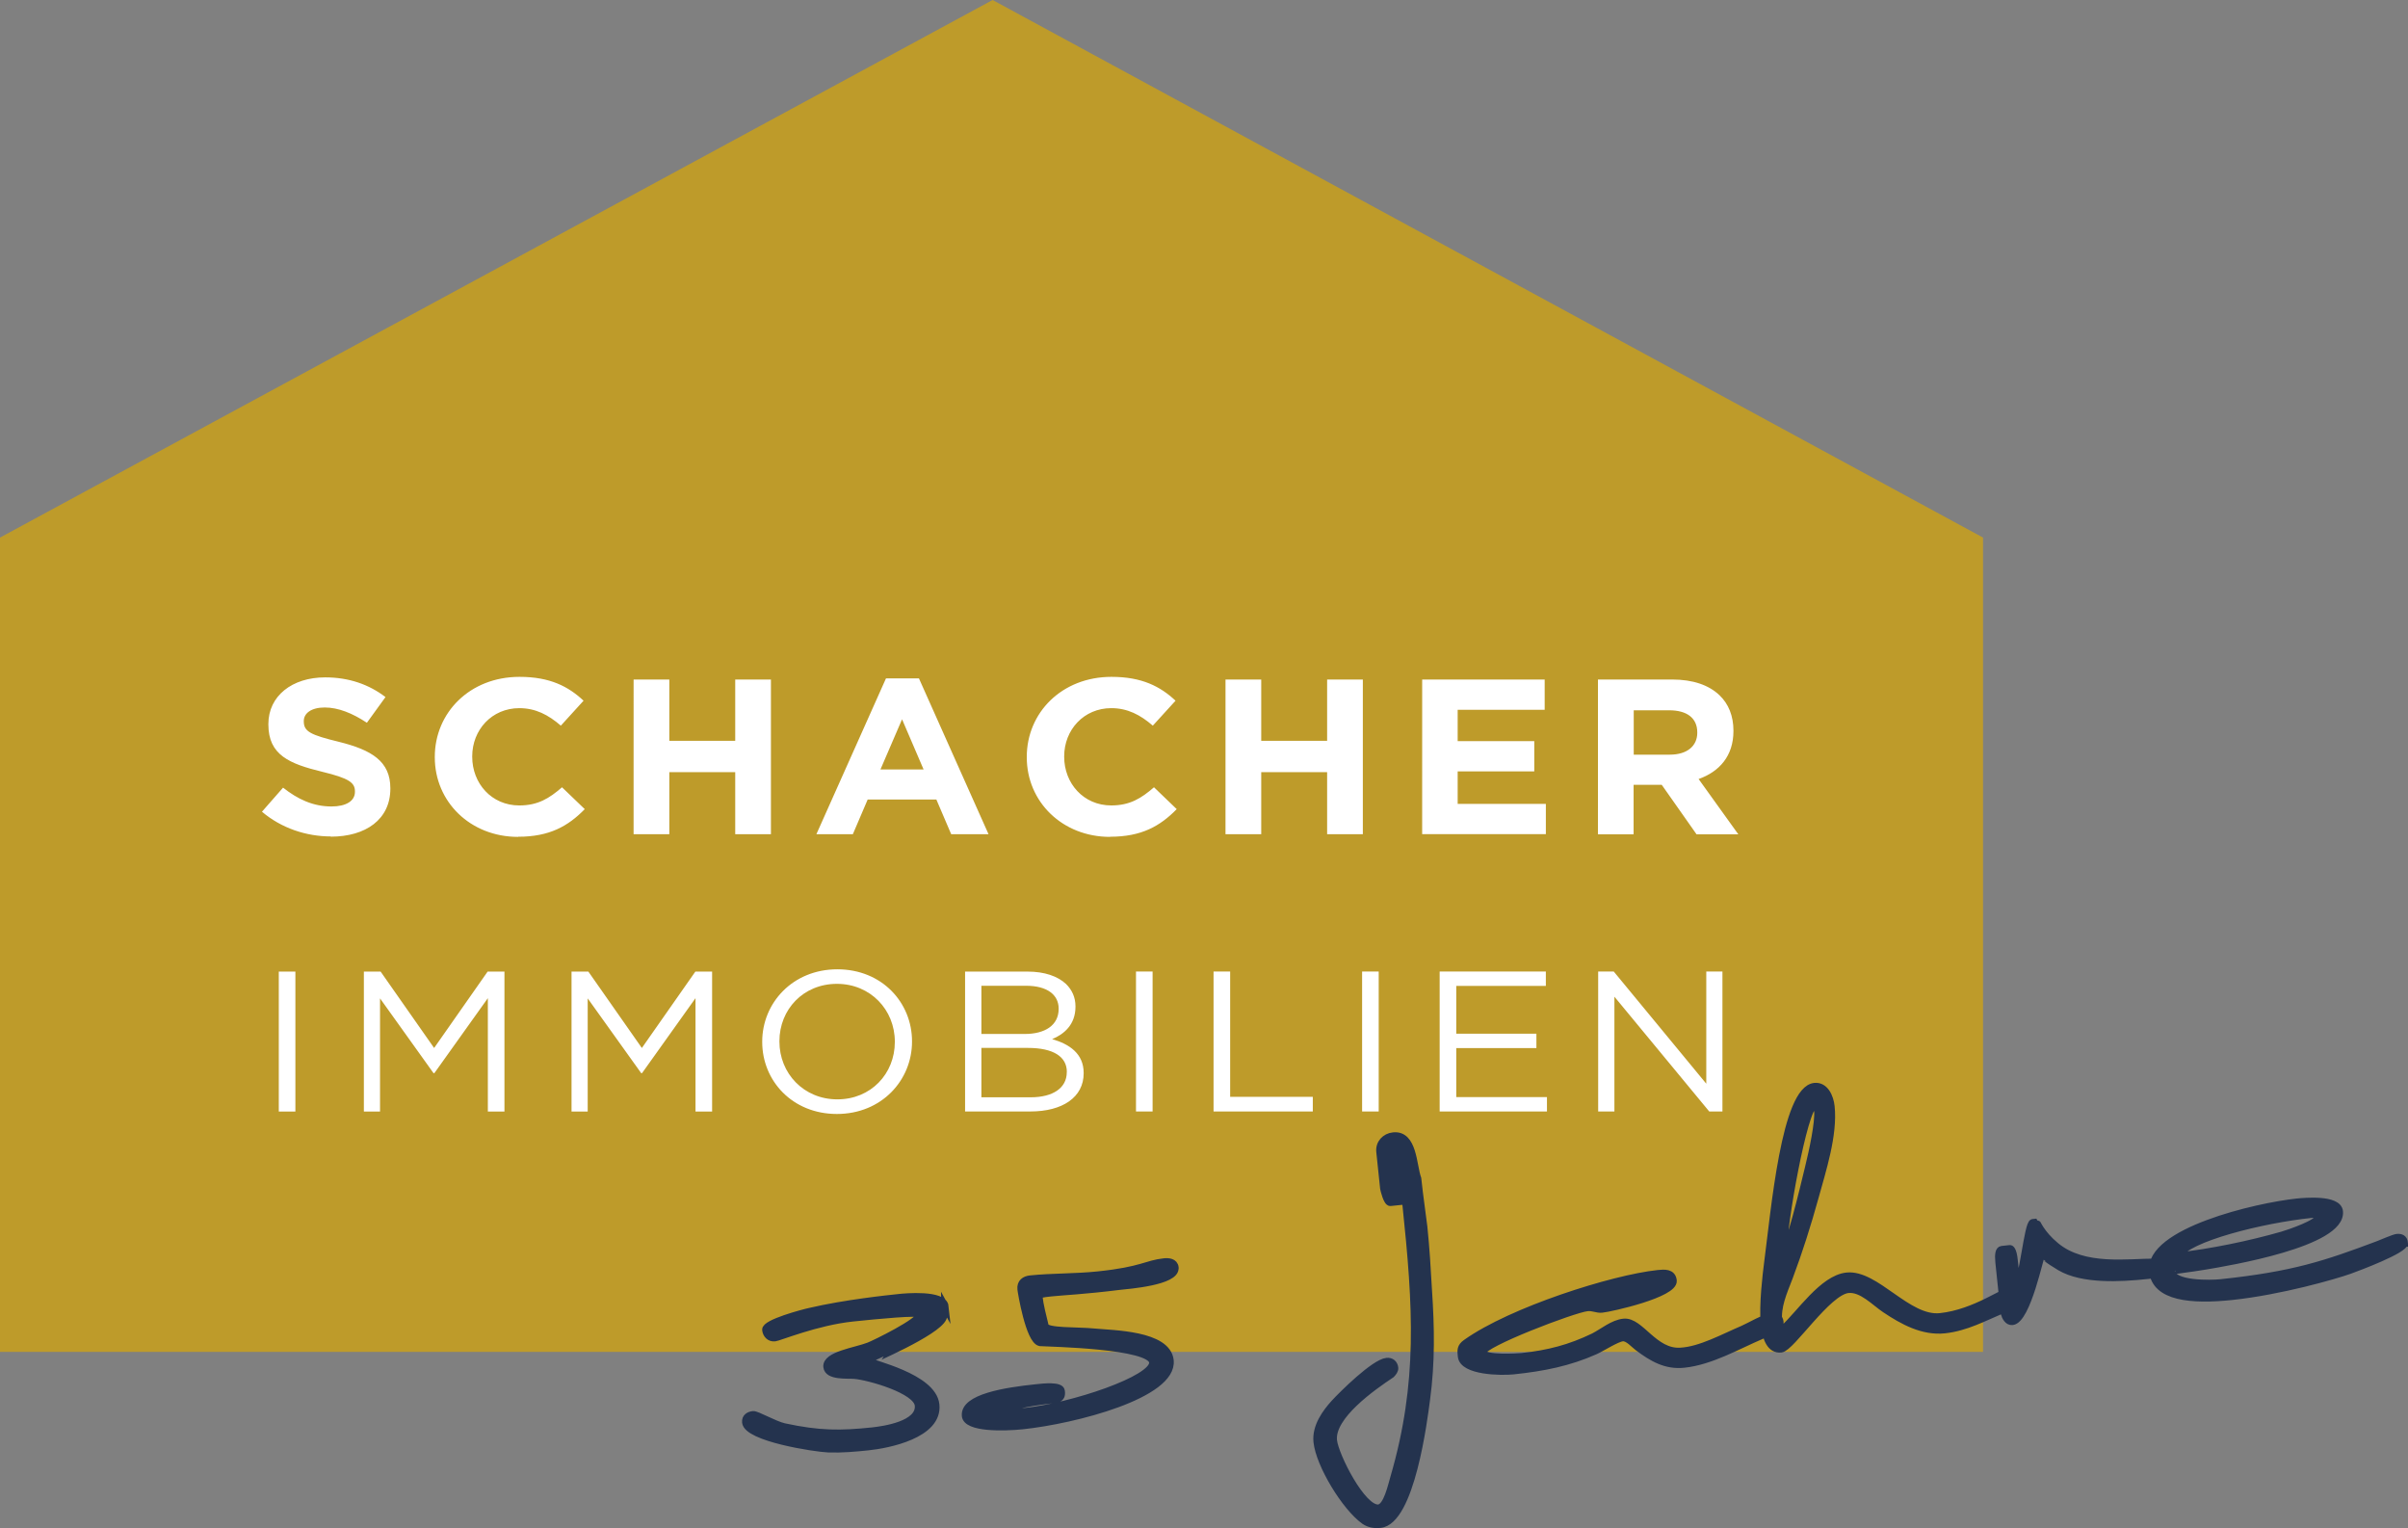
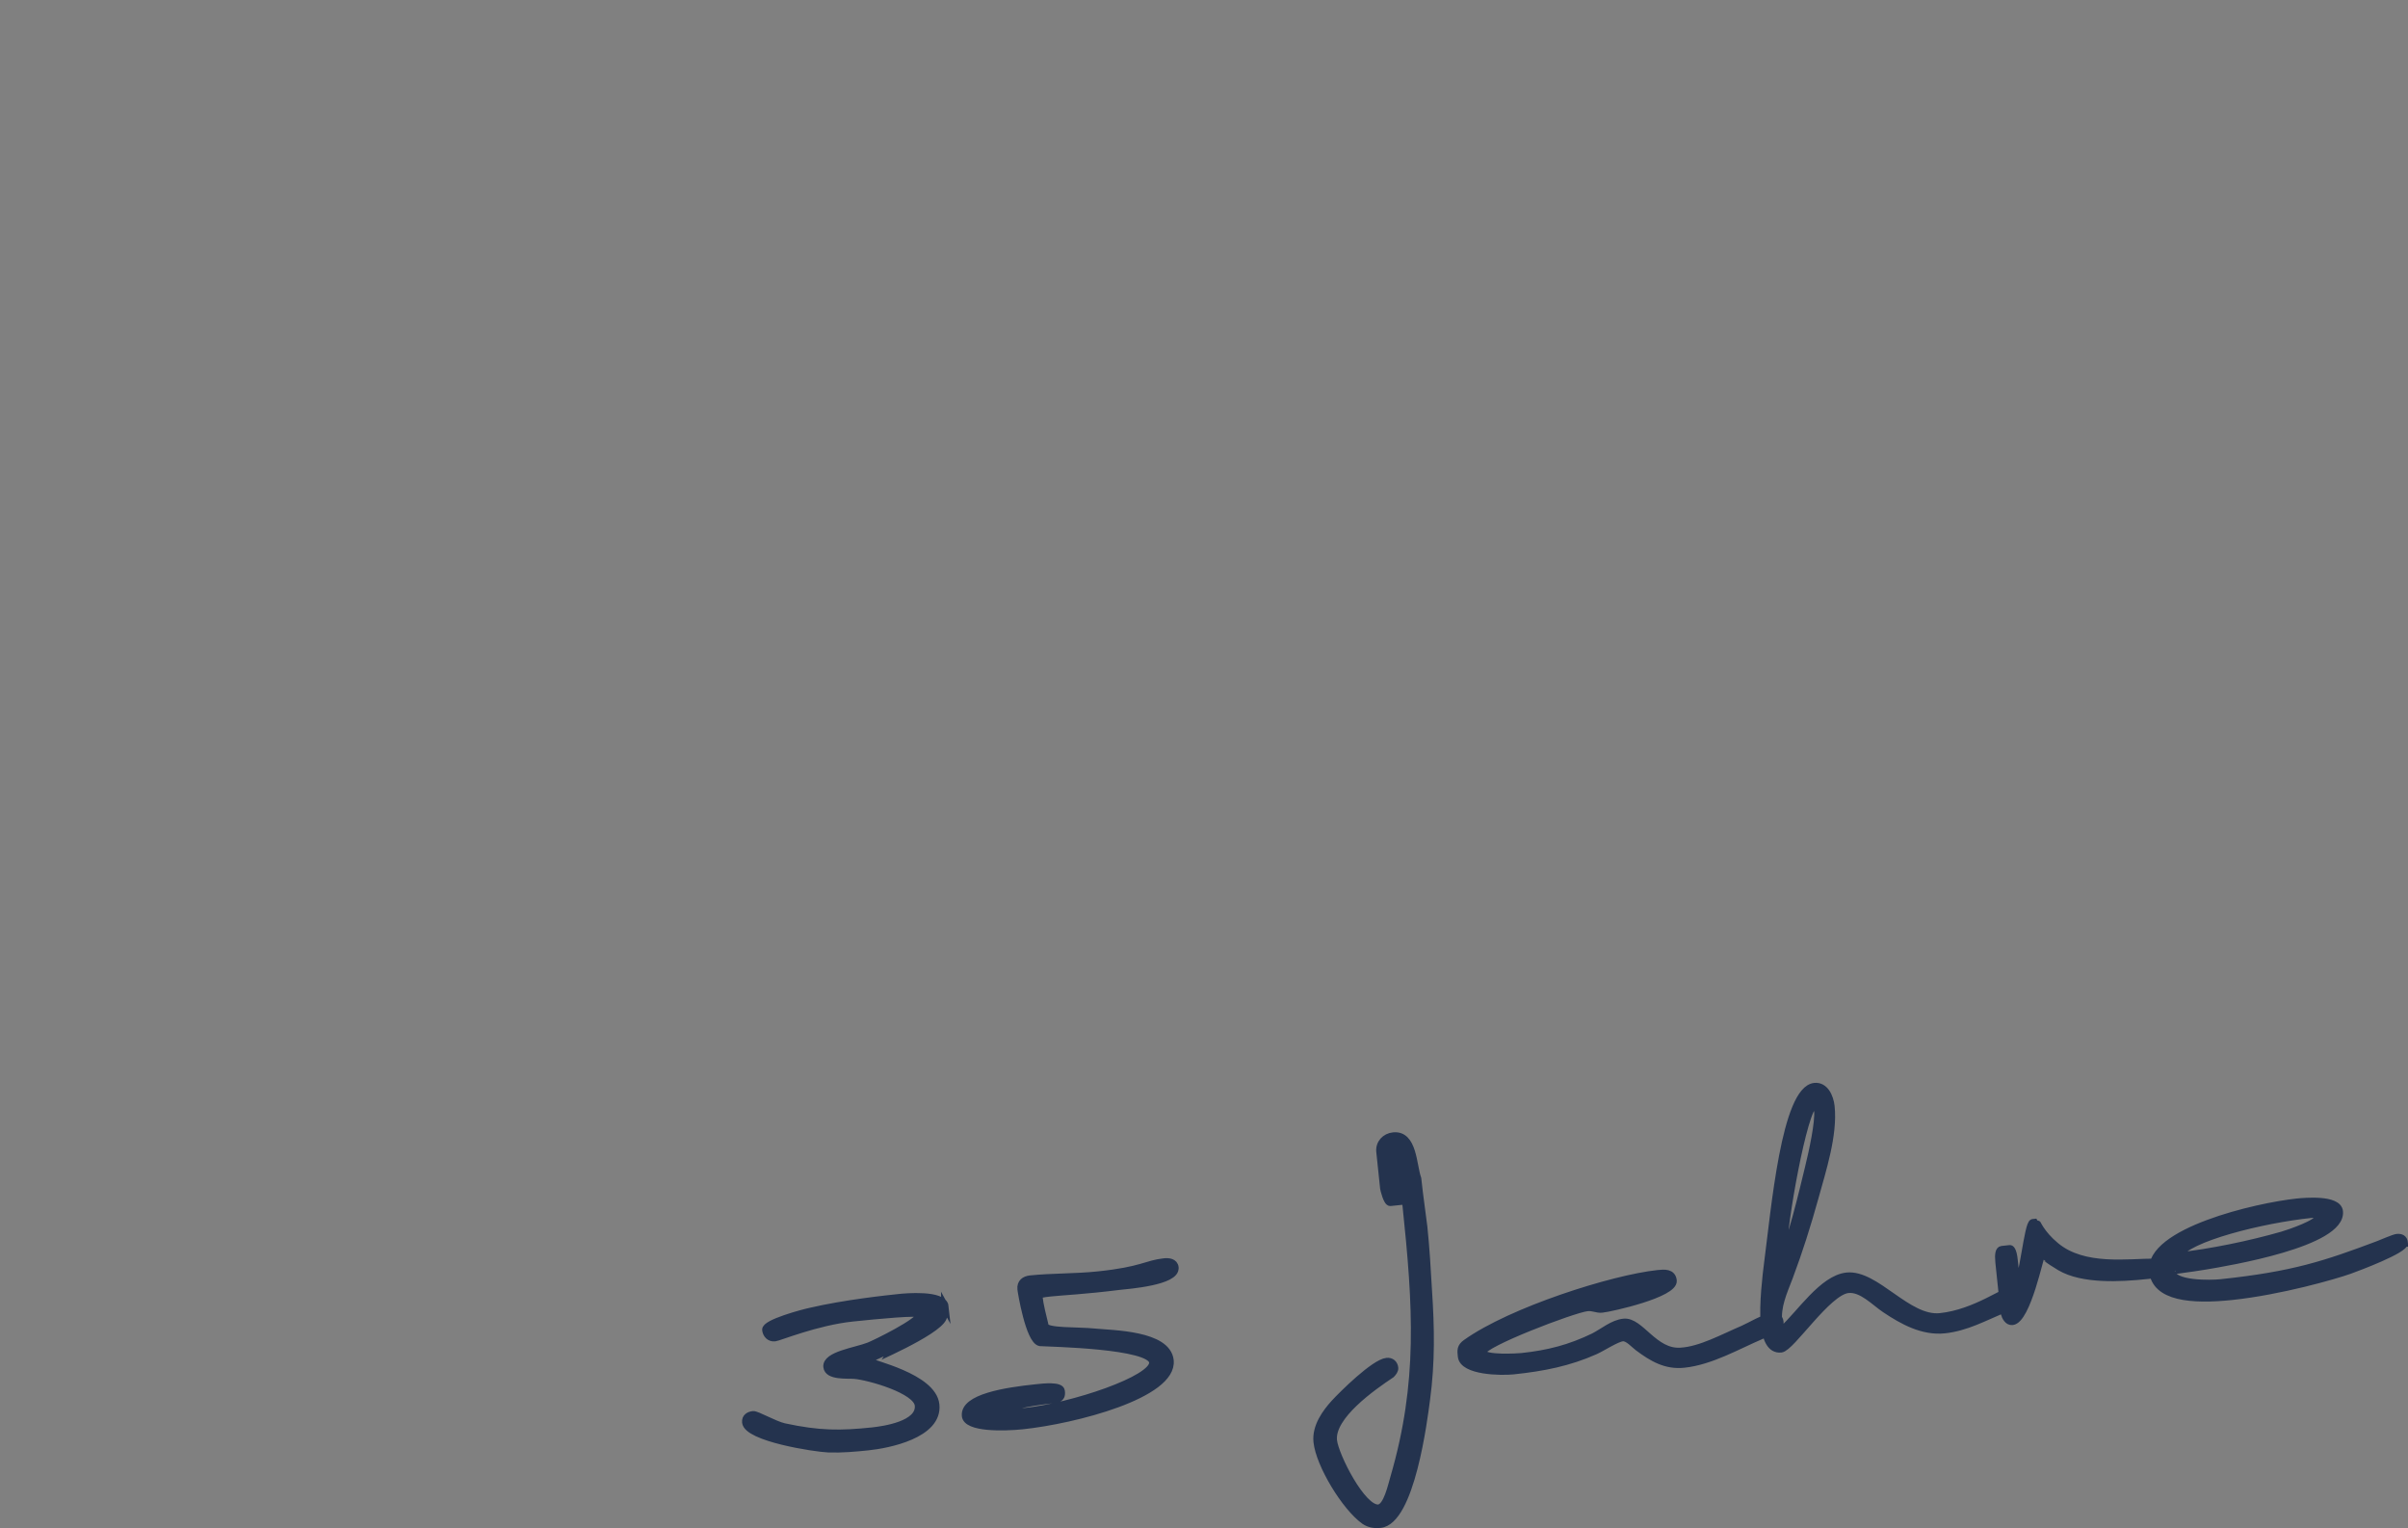
<svg xmlns="http://www.w3.org/2000/svg" viewBox="0 0 326.31 207.04">
  <rect x="0" y="0" width="326.31" height="207.04" fill="#808080" stroke="none" />
-   <path fill="#be9b2a" d="M0 72.83 134.51 0l134.21 72.83v110.32H0V72.83Z" />
-   <path fill="#fff" d="M216.57 150.58v-18.96h2.11l12.54 15.2v-15.2h2.19v18.96h-1.79l-12.85-15.55v15.55m-23.68 0v-18.96h14.39v1.95h-12.14v6.47h10.86v1.95h-10.86v6.64h12.29v1.95H195.1Zm-8.26 0h-2.25v-18.96h2.25v18.96Zm-22.38 0v-18.96h2.25v16.98h11.2v1.98h-13.45Zm-8.26 0h-2.25v-18.96h2.25v18.96Zm-11.62-5.36c0-2.06-1.82-3.25-5.29-3.25h-6.29v6.69h6.68c3.02 0 4.89-1.27 4.89-3.39v-.05Zm-1.11-8.53v-.05c0-1.87-1.56-3.09-4.41-3.09h-6.06v6.53h5.89c2.7 0 4.58-1.16 4.58-3.39Zm-12.68 13.9v-18.96h8.48c2.27 0 4.07.62 5.2 1.68.82.81 1.28 1.81 1.28 3.03v.05c0 2.46-1.59 3.74-3.16 4.39 2.36.68 4.27 1.98 4.27 4.58v.05c0 3.25-2.87 5.17-7.22 5.17h-8.85Zm-17.31-1.65c4.55 0 7.79-3.47 7.79-7.77v-.05c0-4.31-3.3-7.83-7.85-7.83s-7.79 3.47-7.79 7.77v.05c0 4.31 3.3 7.83 7.85 7.83Zm-.06 1.98c-6.06 0-10.12-4.52-10.12-9.75v-.05c0-5.23 4.12-9.8 10.18-9.8s10.12 4.52 10.12 9.75v.05c0 5.23-4.12 9.8-10.18 9.8Zm-35.96-.33v-18.96h2.28l7.25 10.35 7.25-10.35h2.27v18.96h-2.25v-15.36L87 145.39h-.11l-7.25-10.13v15.33h-2.19Zm-28.14 0v-18.96h2.27l7.25 10.35 7.25-10.35h2.28v18.96h-2.25v-15.36l-7.25 10.16h-.11l-7.25-10.13v15.33h-2.19Zm-9.28 0h-2.25v-18.96h2.25v18.96Zm181.35-48.35h4.91c2.36 0 3.71-1.2 3.71-2.96v-.06c0-1.98-1.45-2.99-3.8-2.99h-4.81v6.02Zm-4.84 10.78V92.06h10.06c2.8 0 4.97.75 6.41 2.13 1.23 1.17 1.89 2.81 1.89 4.79v.06c0 3.39-1.92 5.51-4.72 6.5l5.38 7.49h-5.66l-4.72-6.71h-3.81v6.71h-4.84Zm-23.82 0V92.06h16.6v4.1h-11.79v4.25h10.38v4.1h-10.38v4.4h11.95v4.1h-16.76Zm-26.65 0V92.06h4.84v8.3h8.93v-8.3h4.84v20.96h-4.84v-8.41h-8.93v8.41h-4.84Zm-15.64.36c-6.48 0-11.29-4.76-11.29-10.78v-.06c0-5.96 4.72-10.84 11.48-10.84 4.15 0 6.64 1.32 8.68 3.23l-3.08 3.38c-1.7-1.47-3.43-2.37-5.63-2.37-3.71 0-6.38 2.93-6.38 6.53v.06c0 3.59 2.61 6.59 6.38 6.59 2.52 0 4.06-.96 5.79-2.46l3.08 2.96c-2.26 2.31-4.78 3.74-9.02 3.74Zm-31.12-9.13h5.85l-2.92-6.8-2.93 6.8Zm-8.68 8.77 9.43-21.11h4.47l9.43 21.11h-5.06l-2.01-4.7h-9.31l-2.01 4.7h-4.94Zm-24.77 0V92.06h4.84v8.3h8.93v-8.3h4.84v20.96h-4.84v-8.41H90.7v8.41h-4.84Zm-15.65.36c-6.48 0-11.29-4.76-11.29-10.78v-.06c0-5.96 4.72-10.84 11.48-10.84 4.15 0 6.64 1.32 8.68 3.23L76 98.31c-1.7-1.47-3.43-2.37-5.63-2.37-3.71 0-6.38 2.93-6.38 6.53v.06c0 3.59 2.61 6.59 6.38 6.59 2.52 0 4.06-.96 5.79-2.46l3.08 2.96c-2.26 2.31-4.78 3.74-9.02 3.74Zm-25.37-.06c-3.33 0-6.7-1.11-9.34-3.35l2.86-3.26c1.98 1.56 4.05 2.55 6.57 2.55 1.98 0 3.17-.75 3.17-1.98v-.06c0-1.17-.75-1.77-4.43-2.66-4.43-1.08-7.3-2.25-7.3-6.41v-.06c0-3.8 3.21-6.32 7.7-6.32 3.21 0 5.94.96 8.17 2.67l-2.52 3.48c-1.95-1.29-3.87-2.07-5.72-2.07s-2.83.81-2.83 1.83v.06c0 1.38.94 1.83 4.75 2.76 4.46 1.11 6.98 2.64 6.98 6.29v.06c0 4.16-3.33 6.5-8.08 6.5Z" />
  <path fill="#24334e" d="M128.06 177c-.19-1.79-5.52-1.28-6.17-1.21-1.7.18-7.35.77-12.11 1.88-.91.19-6.11 1.57-6.01 2.49.07.64.54 1.15 1.23 1.08.55-.06 5.67-2.18 10.54-2.69 3.35-.35 9.1-.91 9.14-.5.1.96-6.13 3.99-6.93 4.3-1.78.7-5.86 1.22-5.69 2.83.14 1.33 2.76 1.06 3.74 1.14 1.97.17 8.43 1.99 8.65 4.06.28 2.62-4.67 3.32-6.23 3.49-4.32.45-7.15.47-11.95-.56-1.38-.32-3.71-1.7-4.21-1.65-.55.06-1.08.35-1.01 1.03.22 2.11 9.33 3.52 11.25 3.6 1.77.05 3.57-.1 5.36-.29 2.62-.27 9.58-1.61 9.15-5.7-.4-3.81-8.95-5.56-8.98-5.88 0-.05 9.11-3.89 9.97-5.88.22-.54.26-1.05.25-1.56Zm31.17-5.27c-.08-.78-.92-.83-1.47-.77-2.43.26-2.99 1.15-8.92 1.77-3.12.33-6.24.24-9.23.55-.73.08-1.35.47-1.25 1.39.03.32 1.1 6.9 2.57 7.21 1.31.09 15.04.32 15.28 2.67.24 2.3-10.98 6.03-17.41 6.7-1.24.13-2.04.03-2.07-.29 0-.37 2.32-.89 5.03-1.23 1.37-.19 2.23-.05 2.05-1.28-.08-.78-2.33-.55-3.48-.42-4 .42-9.76 1.3-9.5 3.79.18 1.7 5.18 1.59 7.71 1.33 7.08-.74 20.51-4.2 20.02-8.84-.38-3.58-7.81-3.59-10.3-3.84-2.21-.23-6.46-.02-6.64-.83-.33-1.4-.7-2.71-.85-4.09-.02-.18.48-.28 1.63-.4 1.61-.17 4.52-.29 9.24-.88 1.19-.13 7.78-.63 7.58-2.52Zm33.7-5.54c-.08-.78-.59-4.26-.82-6.51-.65-1.79-.55-6.07-3.3-5.78-1.1.11-1.94.99-1.82 2.14l.52 4.96c.02.14.44 1.95.9 1.9l1.93-.2.19.49c1.45 13.83 2.12 24.11-1.64 37-.31 1.01-.93 4-2.08 4.12-2.2.23-5.9-7.09-6.12-9.16-.35-3.31 5.28-7.24 7.84-8.95.25-.26.5-.56.46-.89-.06-.55-.47-.93-1.07-.86-1.7.18-6.03 4.49-7.07 5.62-1.17 1.28-2.59 3.2-2.37 5.27.32 3.08 3.81 8.84 6.42 10.7.65.44 1.36.55 2.14.47 4.18-.44 5.9-14.18 6.26-16.92.68-5.04.6-9.72.26-14.8-.16-2.86-.33-5.73-.63-8.62Zm48.27 12.9c-.07-.64-.5-.74-1.05-.68-1.24.13-2.85 1.18-4 1.68-2.62 1.11-5.7 2.83-8.42 2.98-3.6.24-5.45-4.17-7.7-3.93-1.47.15-2.79 1.31-4.07 1.96-3.18 1.54-6.12 2.31-9.7 2.69-.41.05-5.26.37-5.36-.6-.11-1.1 12.3-5.84 14.18-6.04.83-.09 1.28.28 2.02.2 1.19-.12 9.82-2.05 9.63-3.85-.12-1.15-1.23-1.03-2.05-.95-6.16.65-19.86 5.01-26 9.38-.78.55-.73 1.01-.64 1.83.22 2.07 5.43 2.12 7.03 1.95 4.09-.43 7.55-1.12 11.1-2.7.93-.42 2.89-1.7 3.71-1.78.73-.08 1.59.95 2.09 1.31 1.96 1.47 3.8 2.53 6.23 2.27 3.63-.38 7.22-2.48 10.55-3.9.98-.43 2.57-.73 2.45-1.84Zm32.66-3.94c-.06-.55-.3-.62-.71-.58-1.42.15-5.41 3.31-10.24 3.82-4.41.46-8.7-5.91-12.65-5.5-3.26.34-6.34 5.12-8.63 7.18-.5.05-.57-.55-.61-.96-.22-2.11.61-3.92 1.45-6.1 1.34-3.58 2.42-6.99 3.47-10.77 1.01-3.68 2.59-8.49 2.18-12.35-.13-1.24-.81-2.84-2.23-2.69-4 .42-5.4 16.69-6.38 24.17-.13.99-.68 5.46-.42 7.99.21 2.02.84 3.54 2.26 3.39 1.38-.14 6.29-7.77 9.09-8.06 1.84-.2 3.57 1.71 5.02 2.68 2.4 1.61 5.11 3.09 8.05 2.78 2.89-.3 5.4-1.68 8.06-2.8.98-.43 2.37-1.32 2.28-2.19Zm-27.54-24.74c.17 1.61-.71 5.65-1.23 7.75-.8 3.38-2.66 10.92-3.21 10.98-.05 0-.1-.08-.12-.27-.24-2.34 2.7-19 4.12-19.15.27-.03.4.24.45.7Zm46.61 21.44c-.07-.64-.09-.83-.79-.85-3.72-.02-9.74.98-13.56-2.2-2.04-1.69-2.57-3.21-2.61-3.21l-.5.05c-.69.07-1.41 8.27-2.18 8.4l-.35-3.31c-.15-1.47-.49-1.57-.58-1.56l-1.1.12c-.37.04-.49.65-.38 1.71l.72 6.89c.15.54.5 1.2 1.09 1.14 2.02-.21 3.79-9.04 3.97-9.06.04 0 .77.66 2.5 1.69 3.07 1.81 8.19 1.51 11.73 1.14l1.29-.14c.5-.1.8-.36.75-.82Zm32.89-3.46c-.07-.64-.5-.78-1.01-.73-.41.04-2.05.77-2.59.97-7.06 2.65-11.41 4.12-21.24 5.16-1.38.15-6.57.27-6.76-1.56-.01-.09 2.65-.37 4.66-.72 2.92-.49 18.58-3.07 18.13-7.39-.19-1.79-4.79-1.35-5.71-1.26-5.6.59-20.15 4.02-19.59 9.35.38 3.58 5.25 4 10.76 3.42 6.52-.69 13.92-2.81 15.93-3.53 1.08-.39 7.51-2.79 7.41-3.71Zm-11.66-3.51c.09.82-3.95 2.18-4.9 2.46-4.33 1.24-9.69 2.36-14.19 2.84 1.28-2.46 11.55-4.98 18.08-5.66.46-.05.97-.01 1.01.36Z" />
  <path fill="none" stroke="#24334e" stroke-miterlimit="12.42" stroke-width=".98" d="M128.06 177c-.19-1.79-5.52-1.28-6.17-1.21-1.7.18-7.35.77-12.11 1.88-.91.19-6.11 1.57-6.01 2.49.07.64.54 1.15 1.23 1.08.55-.06 5.67-2.18 10.54-2.69 3.35-.35 9.1-.91 9.14-.5.1.96-6.13 3.99-6.93 4.3-1.78.7-5.86 1.22-5.69 2.83.14 1.33 2.76 1.06 3.74 1.14 1.97.17 8.43 1.99 8.65 4.06.28 2.62-4.67 3.32-6.23 3.49-4.32.45-7.15.47-11.95-.56-1.38-.32-3.71-1.7-4.21-1.65-.55.06-1.08.35-1.01 1.03.22 2.11 9.33 3.52 11.25 3.6 1.77.05 3.57-.1 5.36-.29 2.62-.27 9.58-1.61 9.15-5.7-.4-3.81-8.95-5.56-8.98-5.88 0-.05 9.11-3.89 9.97-5.88.22-.54.26-1.05.25-1.56Zm31.17-5.27c-.08-.78-.92-.83-1.47-.77-2.43.26-2.99 1.15-8.92 1.77-3.12.33-6.24.24-9.23.55-.73.08-1.35.47-1.25 1.39.03.32 1.1 6.9 2.57 7.21 1.31.09 15.04.32 15.28 2.67.24 2.3-10.98 6.03-17.41 6.7-1.24.13-2.04.03-2.07-.29 0-.37 2.32-.89 5.03-1.23 1.37-.19 2.23-.05 2.05-1.28-.08-.78-2.33-.55-3.48-.42-4 .42-9.76 1.3-9.5 3.79.18 1.7 5.18 1.59 7.71 1.33 7.08-.74 20.51-4.2 20.02-8.84-.38-3.58-7.81-3.59-10.3-3.84-2.21-.23-6.46-.02-6.64-.83-.33-1.4-.7-2.71-.85-4.09-.02-.18.48-.28 1.63-.4 1.61-.17 4.52-.29 9.24-.88 1.19-.13 7.78-.63 7.58-2.52Zm33.7-5.54c-.08-.78-.59-4.26-.82-6.51-.65-1.79-.55-6.07-3.3-5.78-1.1.11-1.94.99-1.82 2.14l.52 4.96c.02.14.44 1.95.9 1.9l1.93-.2.19.49c1.45 13.83 2.12 24.11-1.64 37-.31 1.01-.93 4-2.08 4.12-2.2.23-5.9-7.09-6.12-9.16-.35-3.31 5.28-7.24 7.84-8.95.25-.26.5-.56.46-.89-.06-.55-.47-.93-1.07-.86-1.7.18-6.03 4.49-7.07 5.62-1.17 1.28-2.59 3.2-2.37 5.27.32 3.08 3.81 8.84 6.42 10.7.65.44 1.36.55 2.14.47 4.18-.44 5.9-14.18 6.26-16.92.68-5.04.6-9.72.26-14.8-.16-2.86-.33-5.73-.63-8.62Zm48.27 12.9c-.07-.64-.5-.74-1.05-.68-1.24.13-2.85 1.18-4 1.68-2.62 1.11-5.7 2.83-8.42 2.98-3.6.24-5.45-4.17-7.7-3.93-1.47.15-2.79 1.31-4.07 1.96-3.18 1.54-6.12 2.31-9.7 2.69-.41.05-5.26.37-5.36-.6-.11-1.1 12.3-5.84 14.18-6.04.83-.09 1.28.28 2.02.2 1.19-.12 9.82-2.05 9.63-3.85-.12-1.15-1.23-1.03-2.05-.95-6.16.65-19.86 5.01-26 9.38-.78.55-.73 1.01-.64 1.83.22 2.07 5.43 2.12 7.03 1.95 4.09-.43 7.55-1.12 11.1-2.7.93-.42 2.89-1.7 3.71-1.78.73-.08 1.59.95 2.09 1.31 1.96 1.47 3.8 2.53 6.23 2.27 3.63-.38 7.22-2.48 10.55-3.9.98-.43 2.57-.73 2.45-1.84Zm32.66-3.94c-.06-.55-.3-.62-.71-.58-1.42.15-5.41 3.31-10.24 3.82-4.41.46-8.7-5.91-12.65-5.5-3.26.34-6.34 5.12-8.63 7.18-.5.05-.57-.55-.61-.96-.22-2.11.61-3.92 1.45-6.1 1.34-3.58 2.42-6.99 3.47-10.77 1.01-3.68 2.59-8.49 2.18-12.35-.13-1.24-.81-2.84-2.23-2.69-4 .42-5.4 16.69-6.38 24.17-.13.99-.68 5.46-.42 7.99.21 2.02.84 3.54 2.26 3.39 1.38-.14 6.29-7.77 9.09-8.06 1.84-.2 3.57 1.71 5.02 2.68 2.4 1.61 5.11 3.09 8.05 2.78 2.89-.3 5.4-1.68 8.06-2.8.98-.43 2.37-1.32 2.28-2.19Zm-27.54-24.74c.17 1.61-.71 5.65-1.23 7.75-.8 3.38-2.66 10.92-3.21 10.98-.05 0-.1-.08-.12-.27-.24-2.34 2.7-19 4.12-19.15.27-.03.4.24.45.7Zm46.61 21.44c-.07-.64-.09-.83-.79-.85-3.72-.02-9.74.98-13.56-2.2-2.04-1.69-2.57-3.21-2.61-3.21l-.5.05c-.69.07-1.41 8.27-2.18 8.4l-.35-3.31c-.15-1.47-.49-1.57-.58-1.56l-1.1.12c-.37.04-.49.65-.38 1.71l.72 6.89c.15.54.5 1.2 1.09 1.14 2.02-.21 3.79-9.04 3.97-9.06.04 0 .77.66 2.5 1.69 3.07 1.81 8.19 1.51 11.73 1.14l1.29-.14c.5-.1.8-.36.75-.82Zm32.89-3.46c-.07-.64-.5-.78-1.01-.73-.41.04-2.05.77-2.59.97-7.06 2.65-11.41 4.12-21.24 5.16-1.38.15-6.57.27-6.76-1.56-.01-.09 2.65-.37 4.66-.72 2.92-.49 18.58-3.07 18.13-7.39-.19-1.79-4.79-1.35-5.71-1.26-5.6.59-20.15 4.02-19.59 9.35.38 3.58 5.25 4 10.76 3.42 6.52-.69 13.92-2.81 15.93-3.53 1.08-.39 7.51-2.79 7.41-3.71Zm-11.66-3.51c.09.82-3.95 2.18-4.9 2.46-4.33 1.24-9.69 2.36-14.19 2.84 1.28-2.46 11.55-4.98 18.08-5.66.46-.05.97-.01 1.01.36Z" />
</svg>